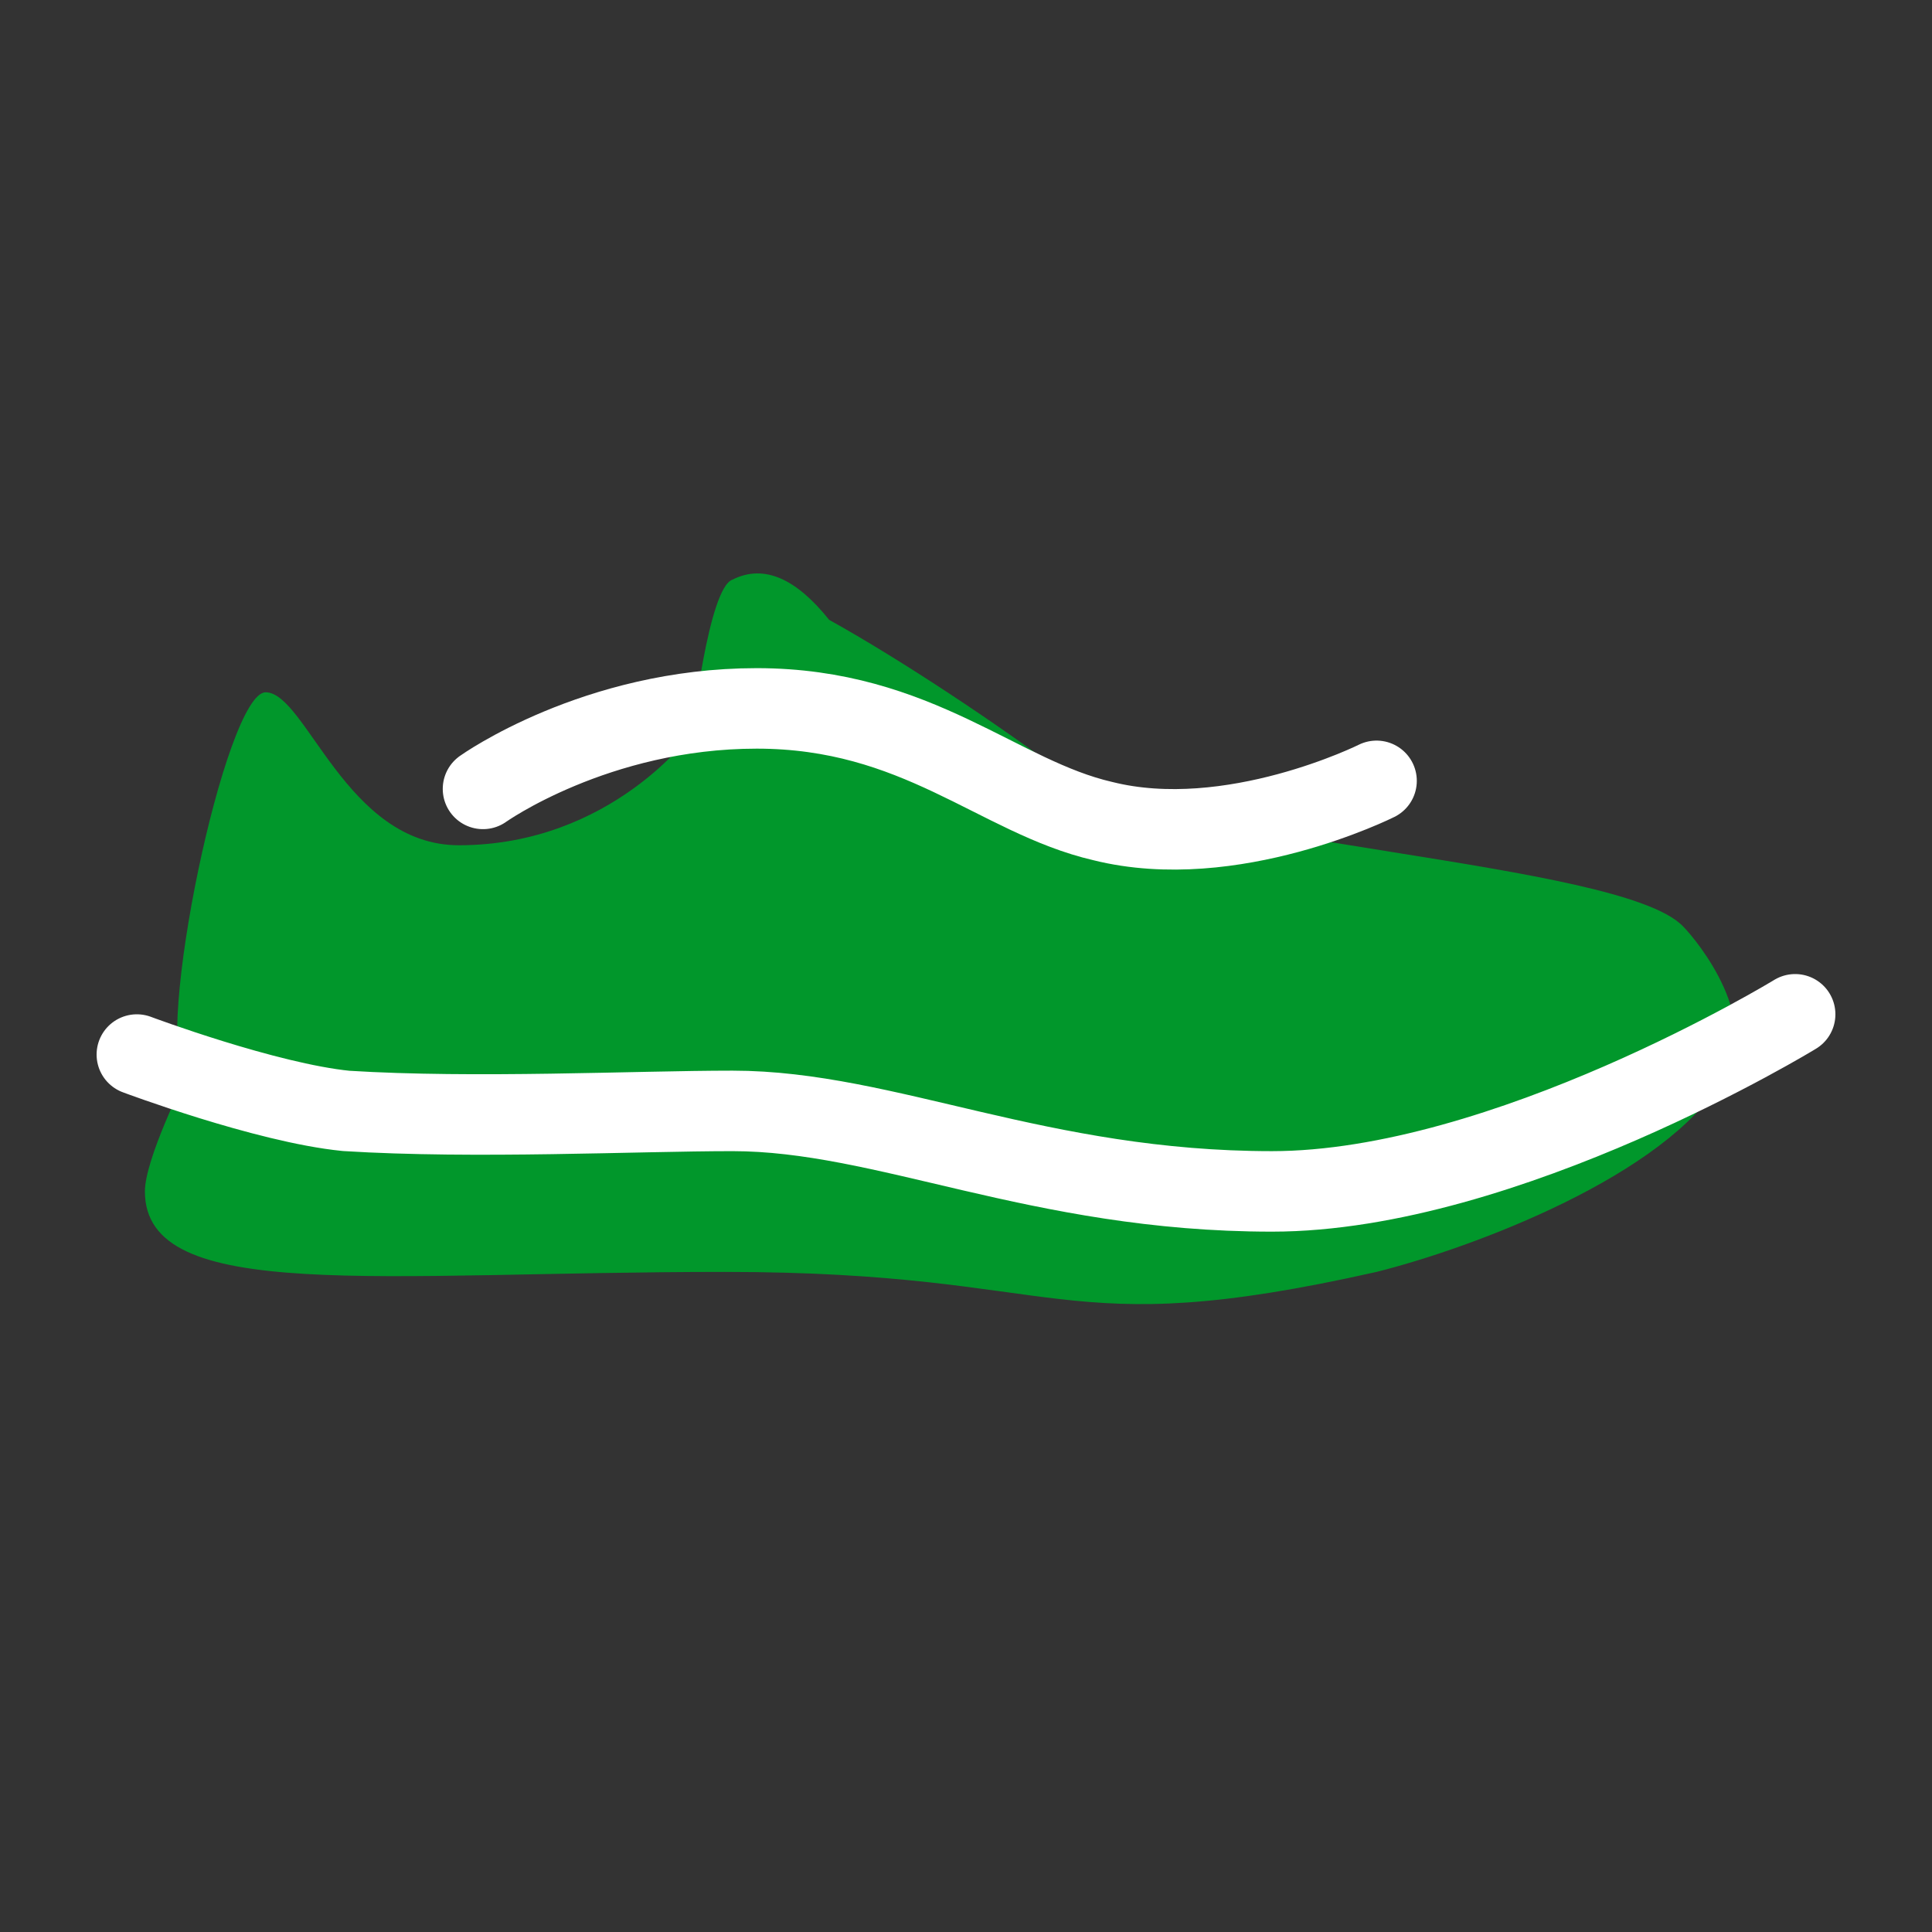
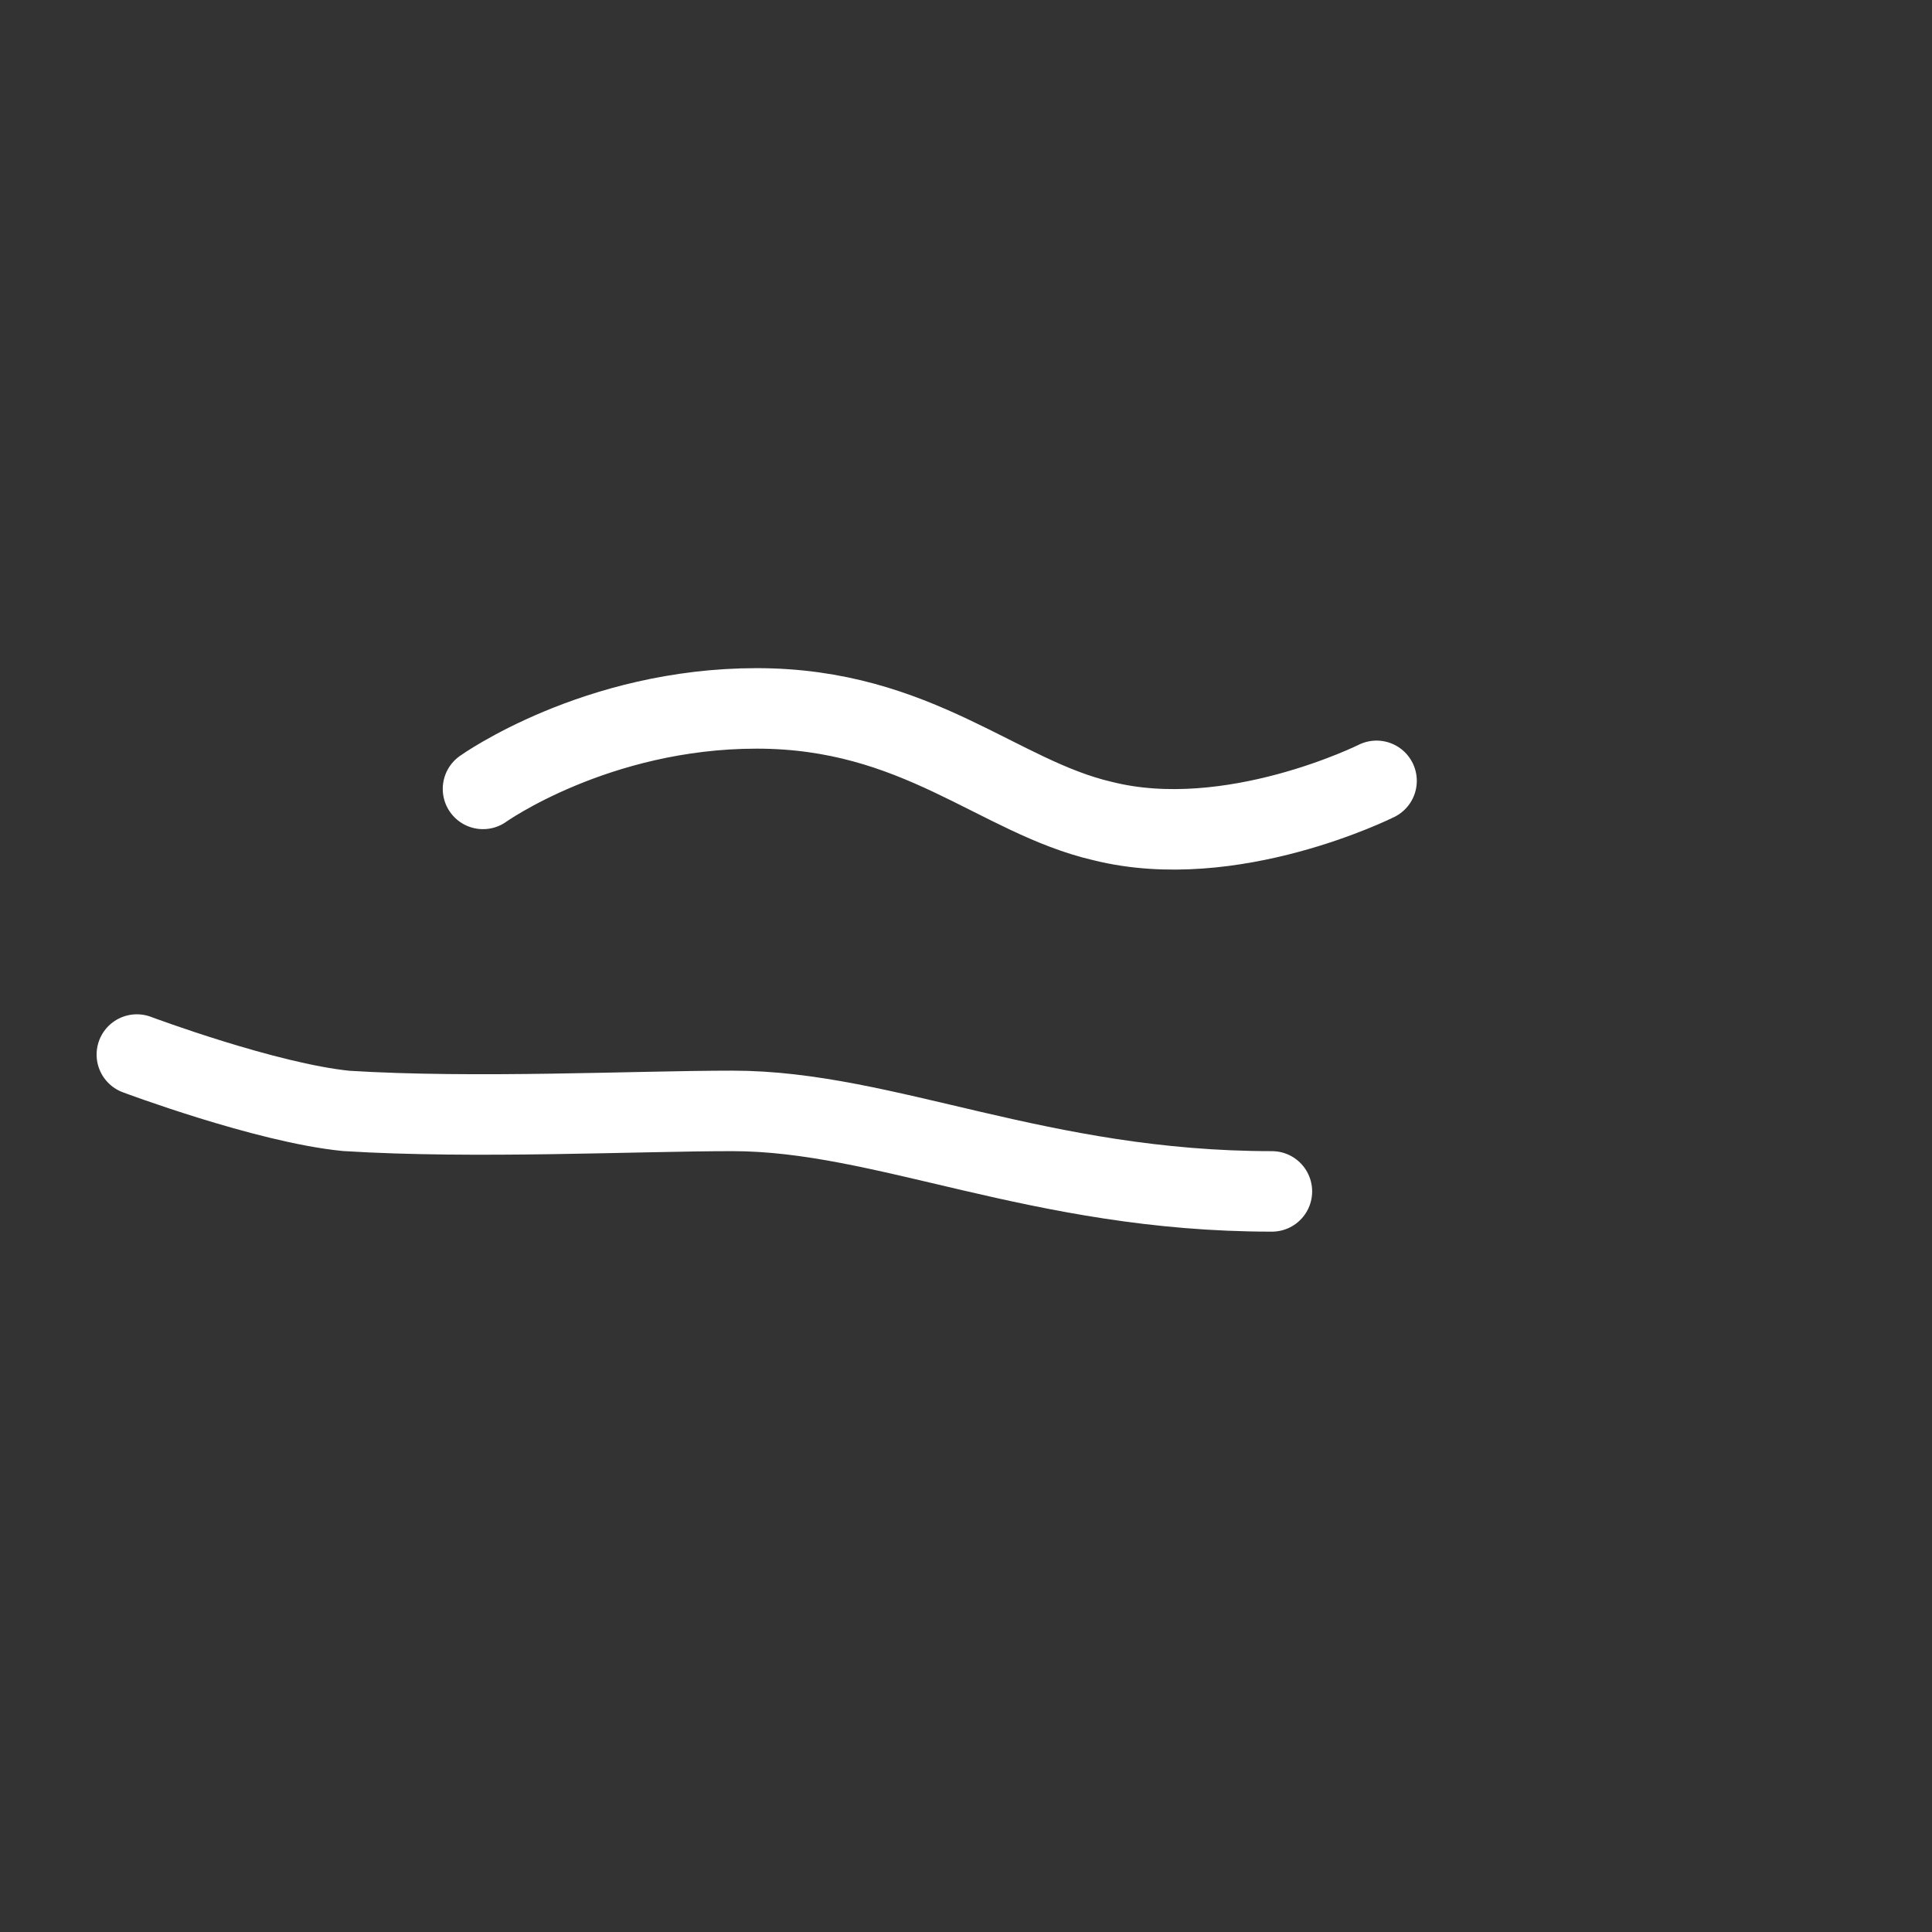
<svg xmlns="http://www.w3.org/2000/svg" version="1.1" id="lifestyle" x="0px" y="0px" viewBox="0 0 24 24" style="enable-background:new 0 0 24 24;" xml:space="preserve">
  <rect x="0" y="0" width="24" height="24" fill="#333333" stroke="none" />
  <style type="text/css">
	.st0{fill:#01972B;}
	.st1{fill-rule:evenodd;clip-rule:evenodd;fill:#01972B;}
	.st2{fill:none;stroke:#FFFFFF;stroke-miterlimit:10;}
	.st3{fill:none;stroke:#01972B;stroke-miterlimit:10;}
	.st4{fill-rule:evenodd;clip-rule:evenodd;fill:none;stroke:#FFFFFF;stroke-miterlimit:10;}
	.st5{fill:#FFFFFF;}
	.st6{fill:none;stroke:#01972B;stroke-width:0.5;stroke-miterlimit:10;}
	.st7{fill:none;stroke:#FFFFFF;stroke-linecap:round;stroke-linejoin:round;stroke-miterlimit:10;}
	
		.st8{fill-rule:evenodd;clip-rule:evenodd;fill:none;stroke:#FFFFFF;stroke-linecap:round;stroke-linejoin:round;stroke-miterlimit:10;}
	.st9{display:none;fill:none;stroke:#FFFFFF;stroke-width:0.5;stroke-linecap:round;stroke-linejoin:round;stroke-miterlimit:10;}
	.st10{fill:#00972B;}
</style>
  <g>
-     <path class="st0" d="M3.3,8.6c-0.5,0-1.4,4.3-1,4.8c0,0-0.5,1-0.5,1.4c0,1.4,2.9,1,7.2,1s4.1,0.9,8.1,0c1.2-0.3,3.6-1.2,4.3-2.4   c0.5-0.7-0.3-1.7-0.5-1.9c-0.8-0.8-6.2-1-7.7-1.9c-0.8-0.6-2-1.4-2.9-1.9C9.9,7.2,9.5,7,9.1,7.2C8.8,7.3,8.6,9.1,8.6,9.1   s-1,1.4-2.9,1.4C4.3,10.5,3.8,8.6,3.3,8.6z" />
-     <path class="st7" d="M1.7,13.1c0,0,1.6,0.6,2.6,0.7c1.6,0.1,3.6,0,4.8,0c1.9,0,3.8,1,6.7,1s6.5-2.2,6.5-2.2" />
+     <path class="st7" d="M1.7,13.1c0,0,1.6,0.6,2.6,0.7c1.6,0.1,3.6,0,4.8,0c1.9,0,3.8,1,6.7,1" />
    <path class="st7" d="M6,9.8c0,0,1.4-1,3.4-1s3,1.1,4.3,1.4c1.6,0.4,3.4-0.5,3.4-0.5" />
  </g>
</svg>